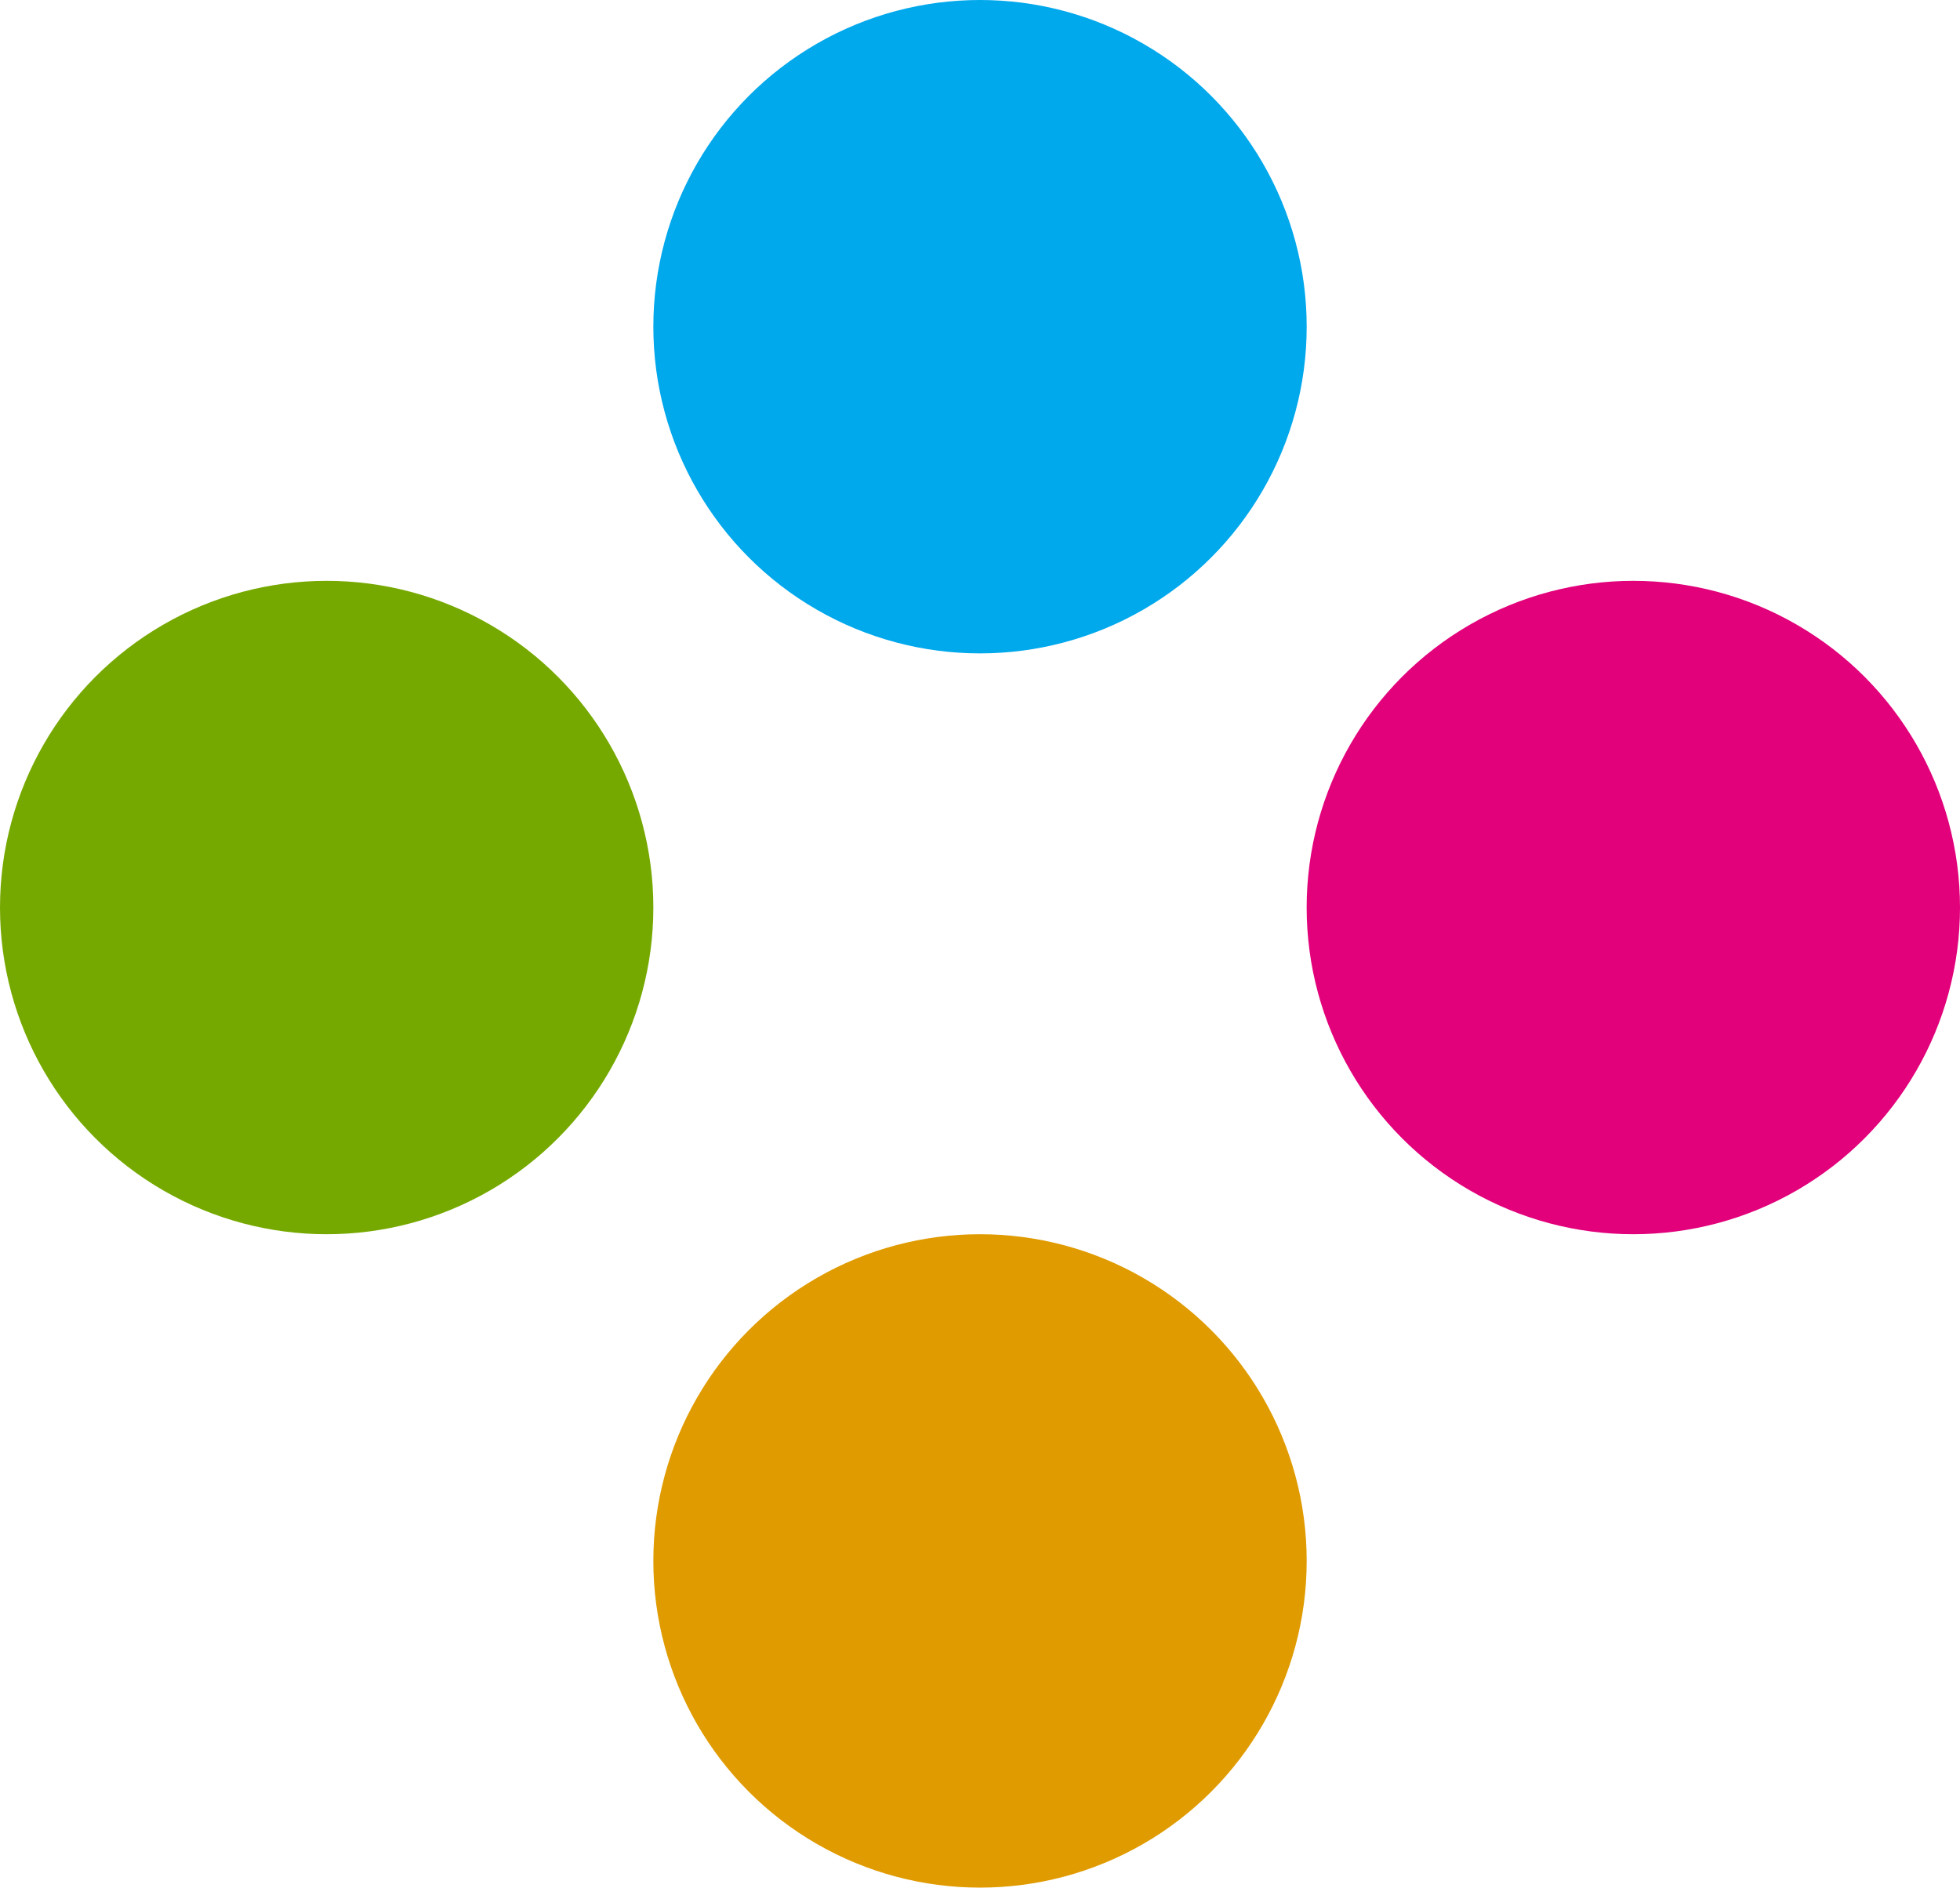
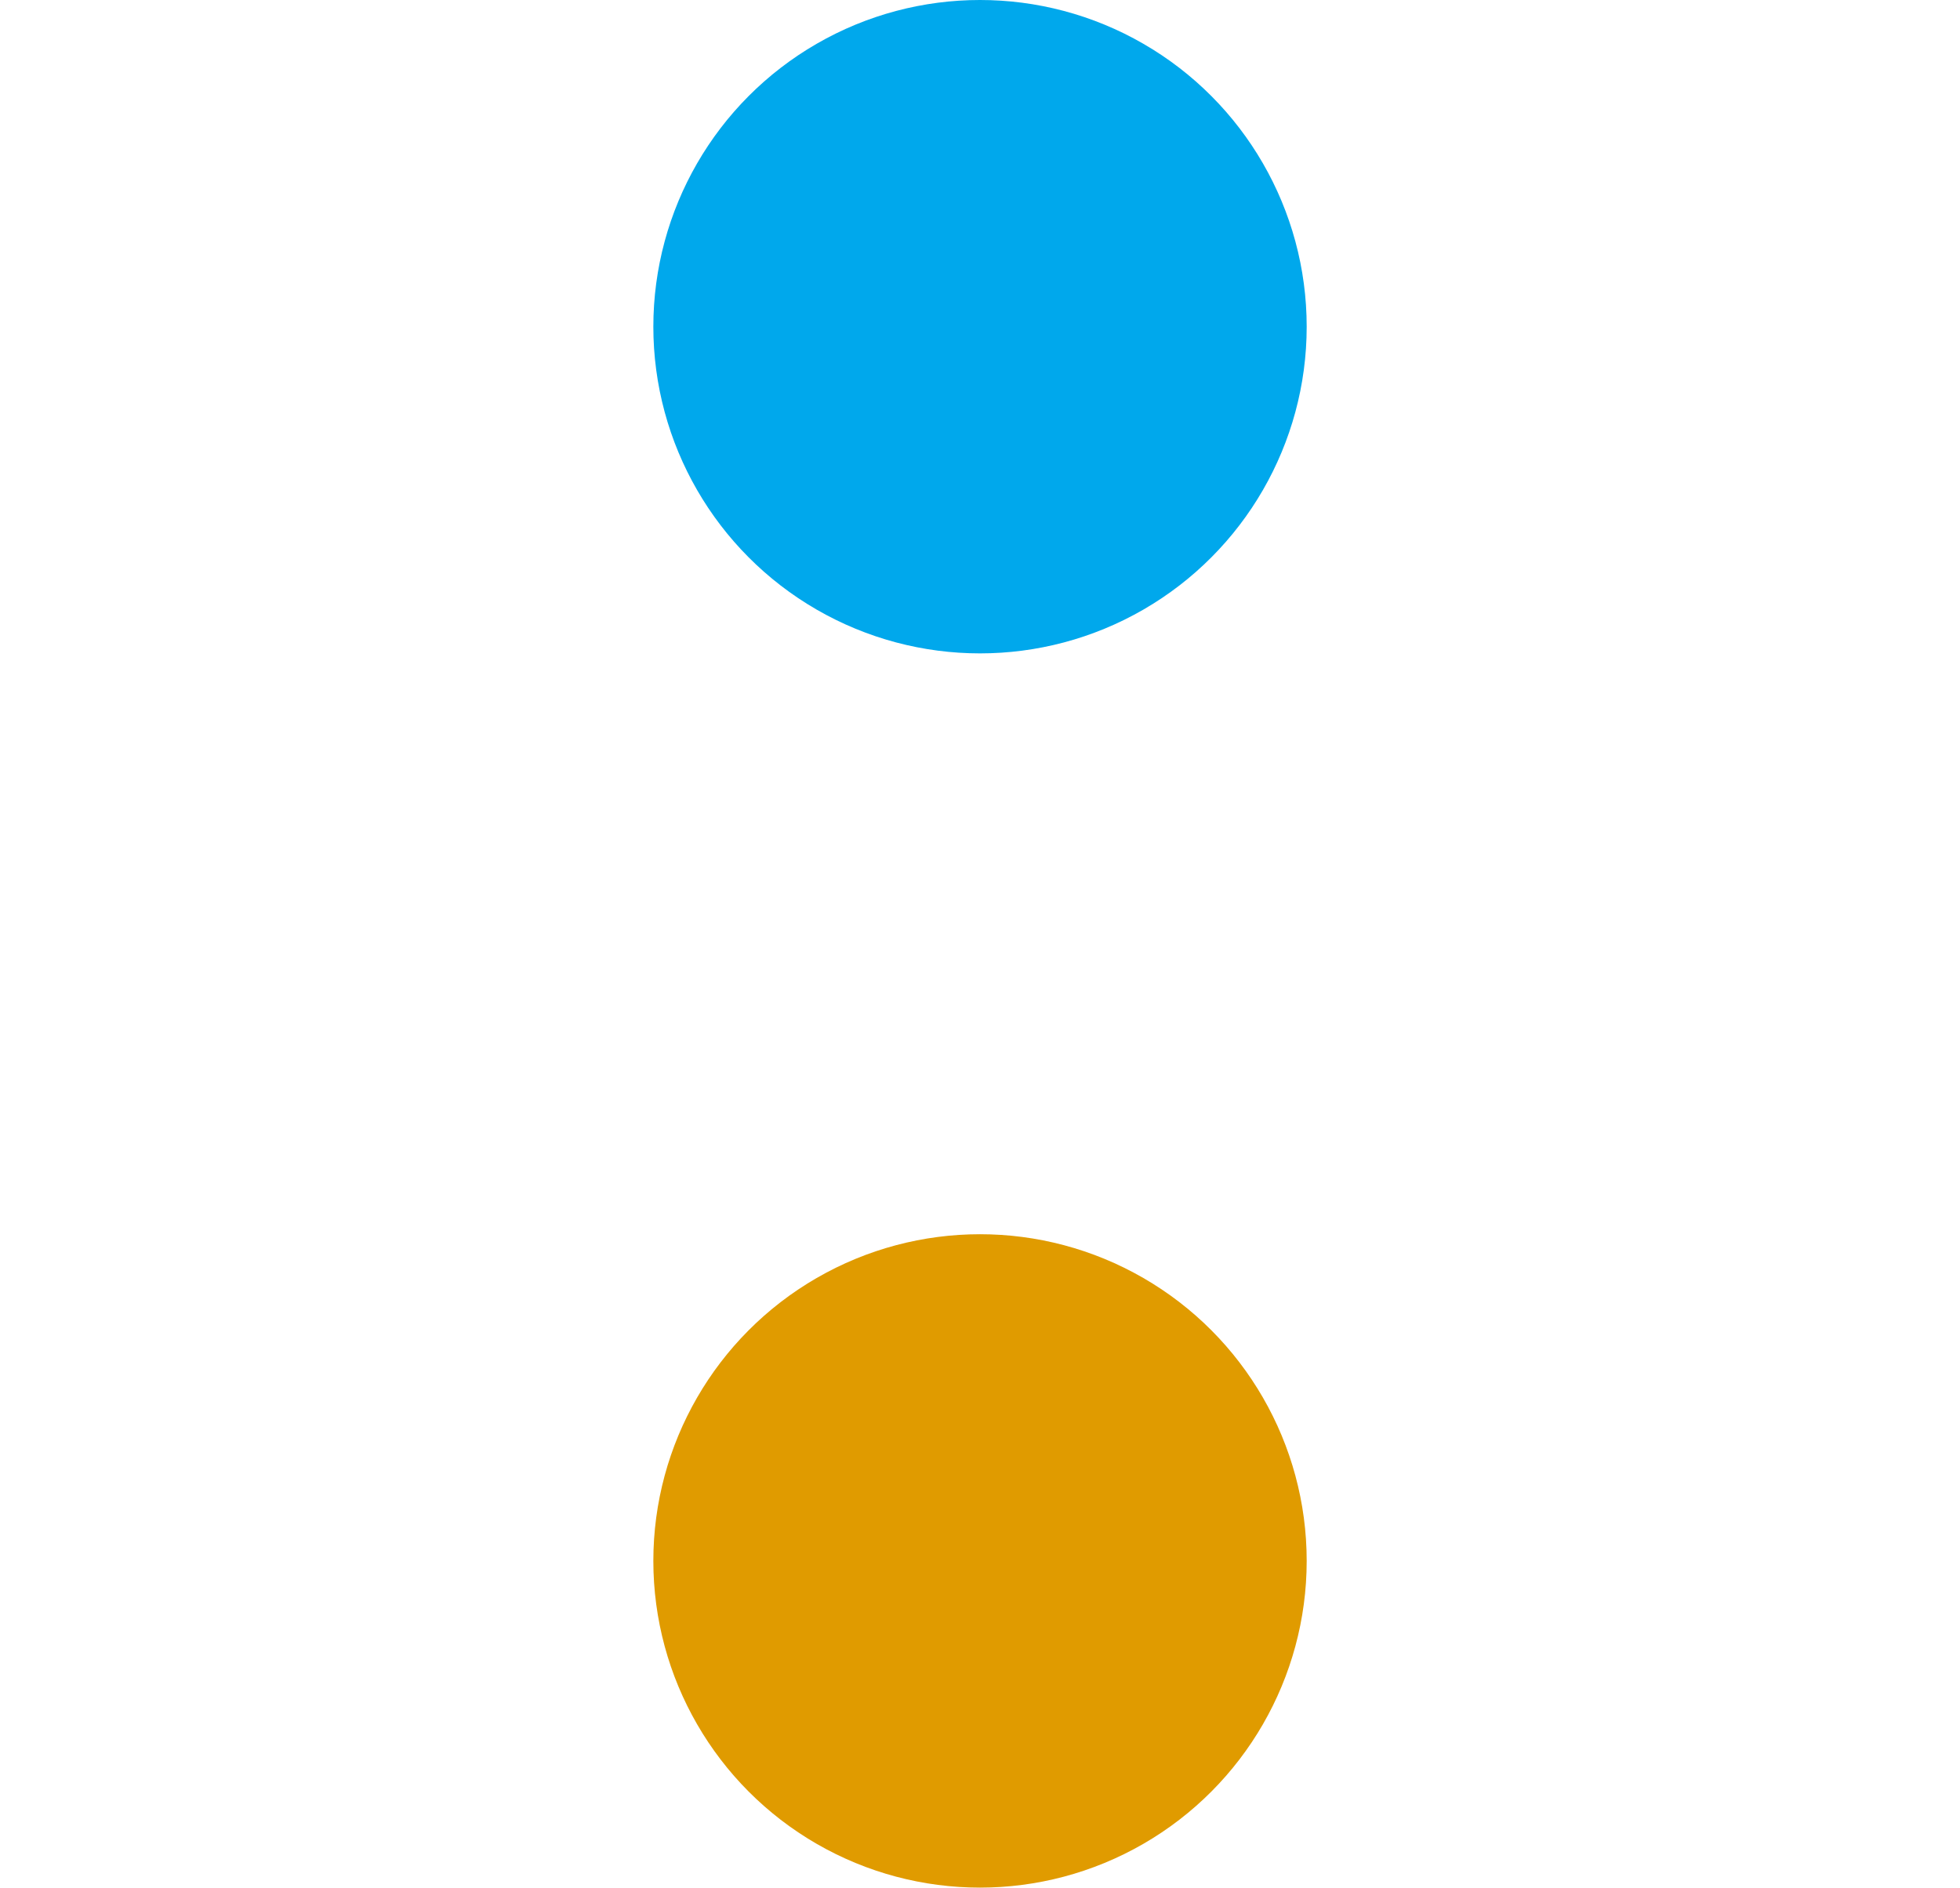
<svg xmlns="http://www.w3.org/2000/svg" width="674.93" height="649.96" viewBox="0 0 674.93 649.96">
  <defs>
    <style>
      .cls-1 {
        fill: #00a8ec;
      }

      .cls-2 {
        fill: #e09b00;
      }

      .cls-3 {
        fill: #76a900;
      }

      .cls-4 {
        fill: #e2007b;
      }
    </style>
  </defs>
  <title>ris16</title>
  <g id="Слой_2" data-name="Слой 2">
    <g id="Слой_1-2" data-name="Слой 1">
      <circle class="cls-1" cx="337.47" cy="112.49" r="112.49" />
      <circle class="cls-2" cx="337.47" cy="537.47" r="112.49" />
-       <circle class="cls-3" cx="112.49" cy="312.49" r="112.49" />
-       <circle class="cls-4" cx="562.44" cy="312.49" r="112.49" />
    </g>
  </g>
</svg>